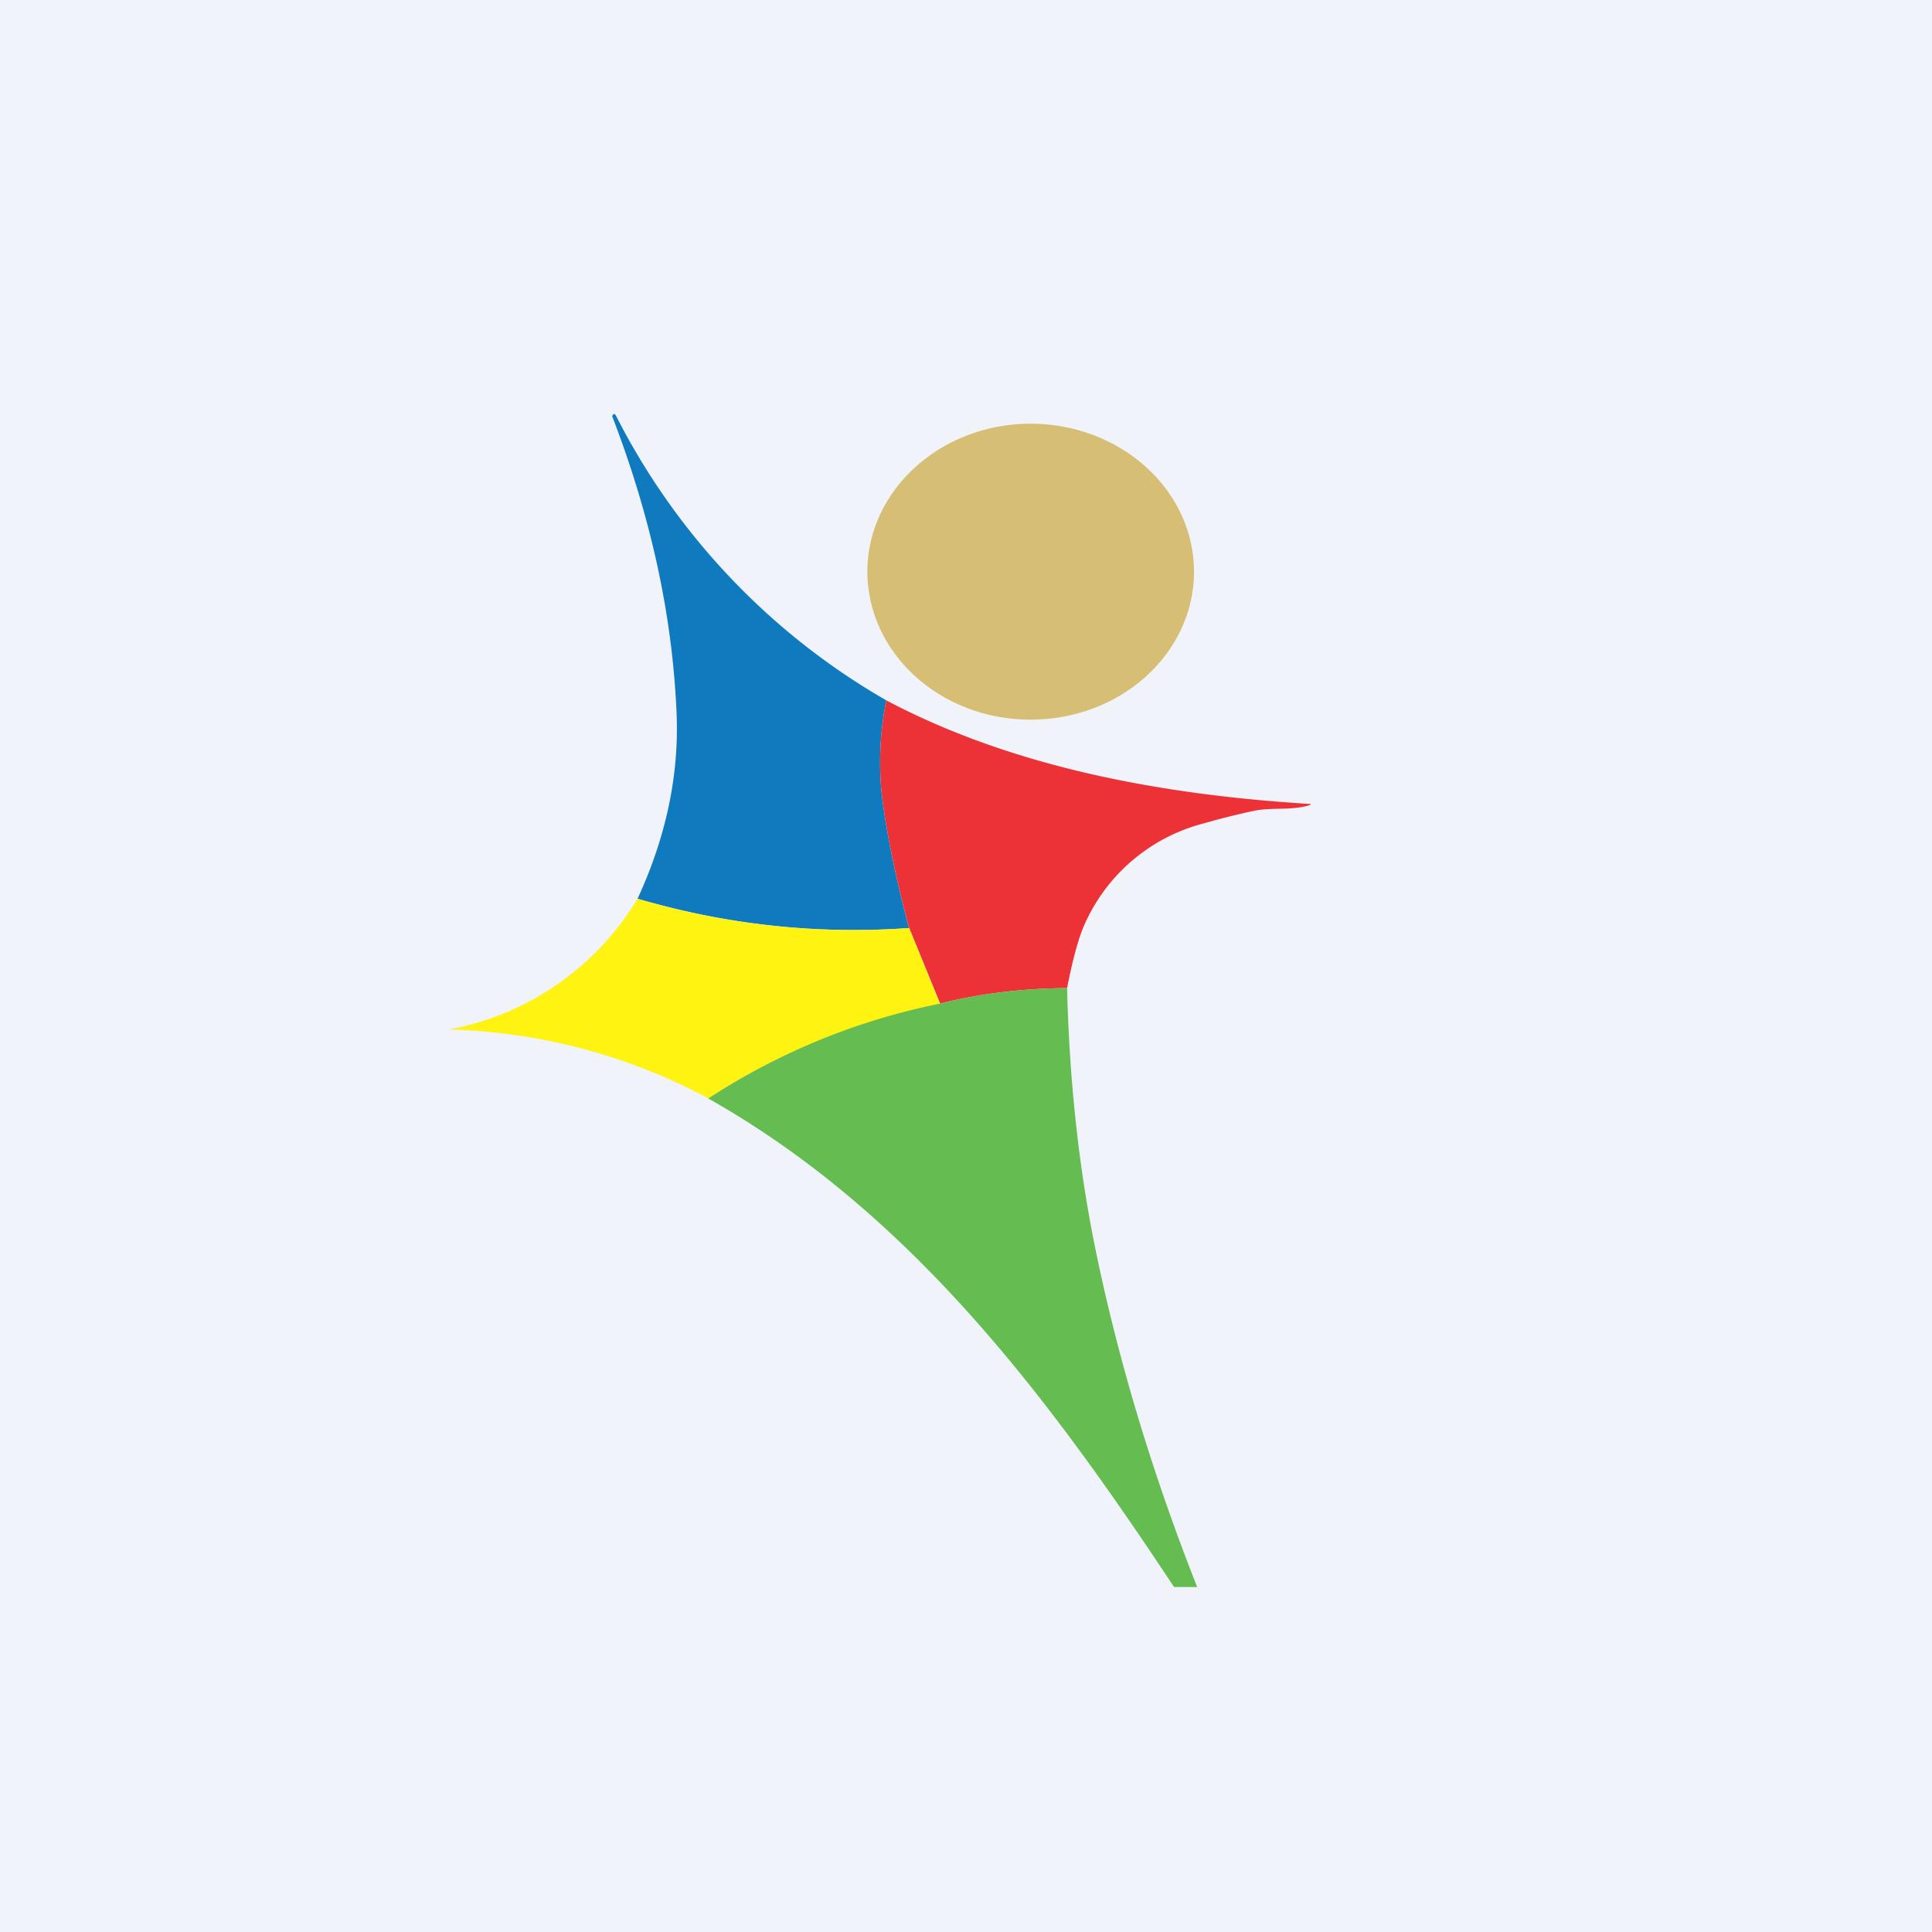
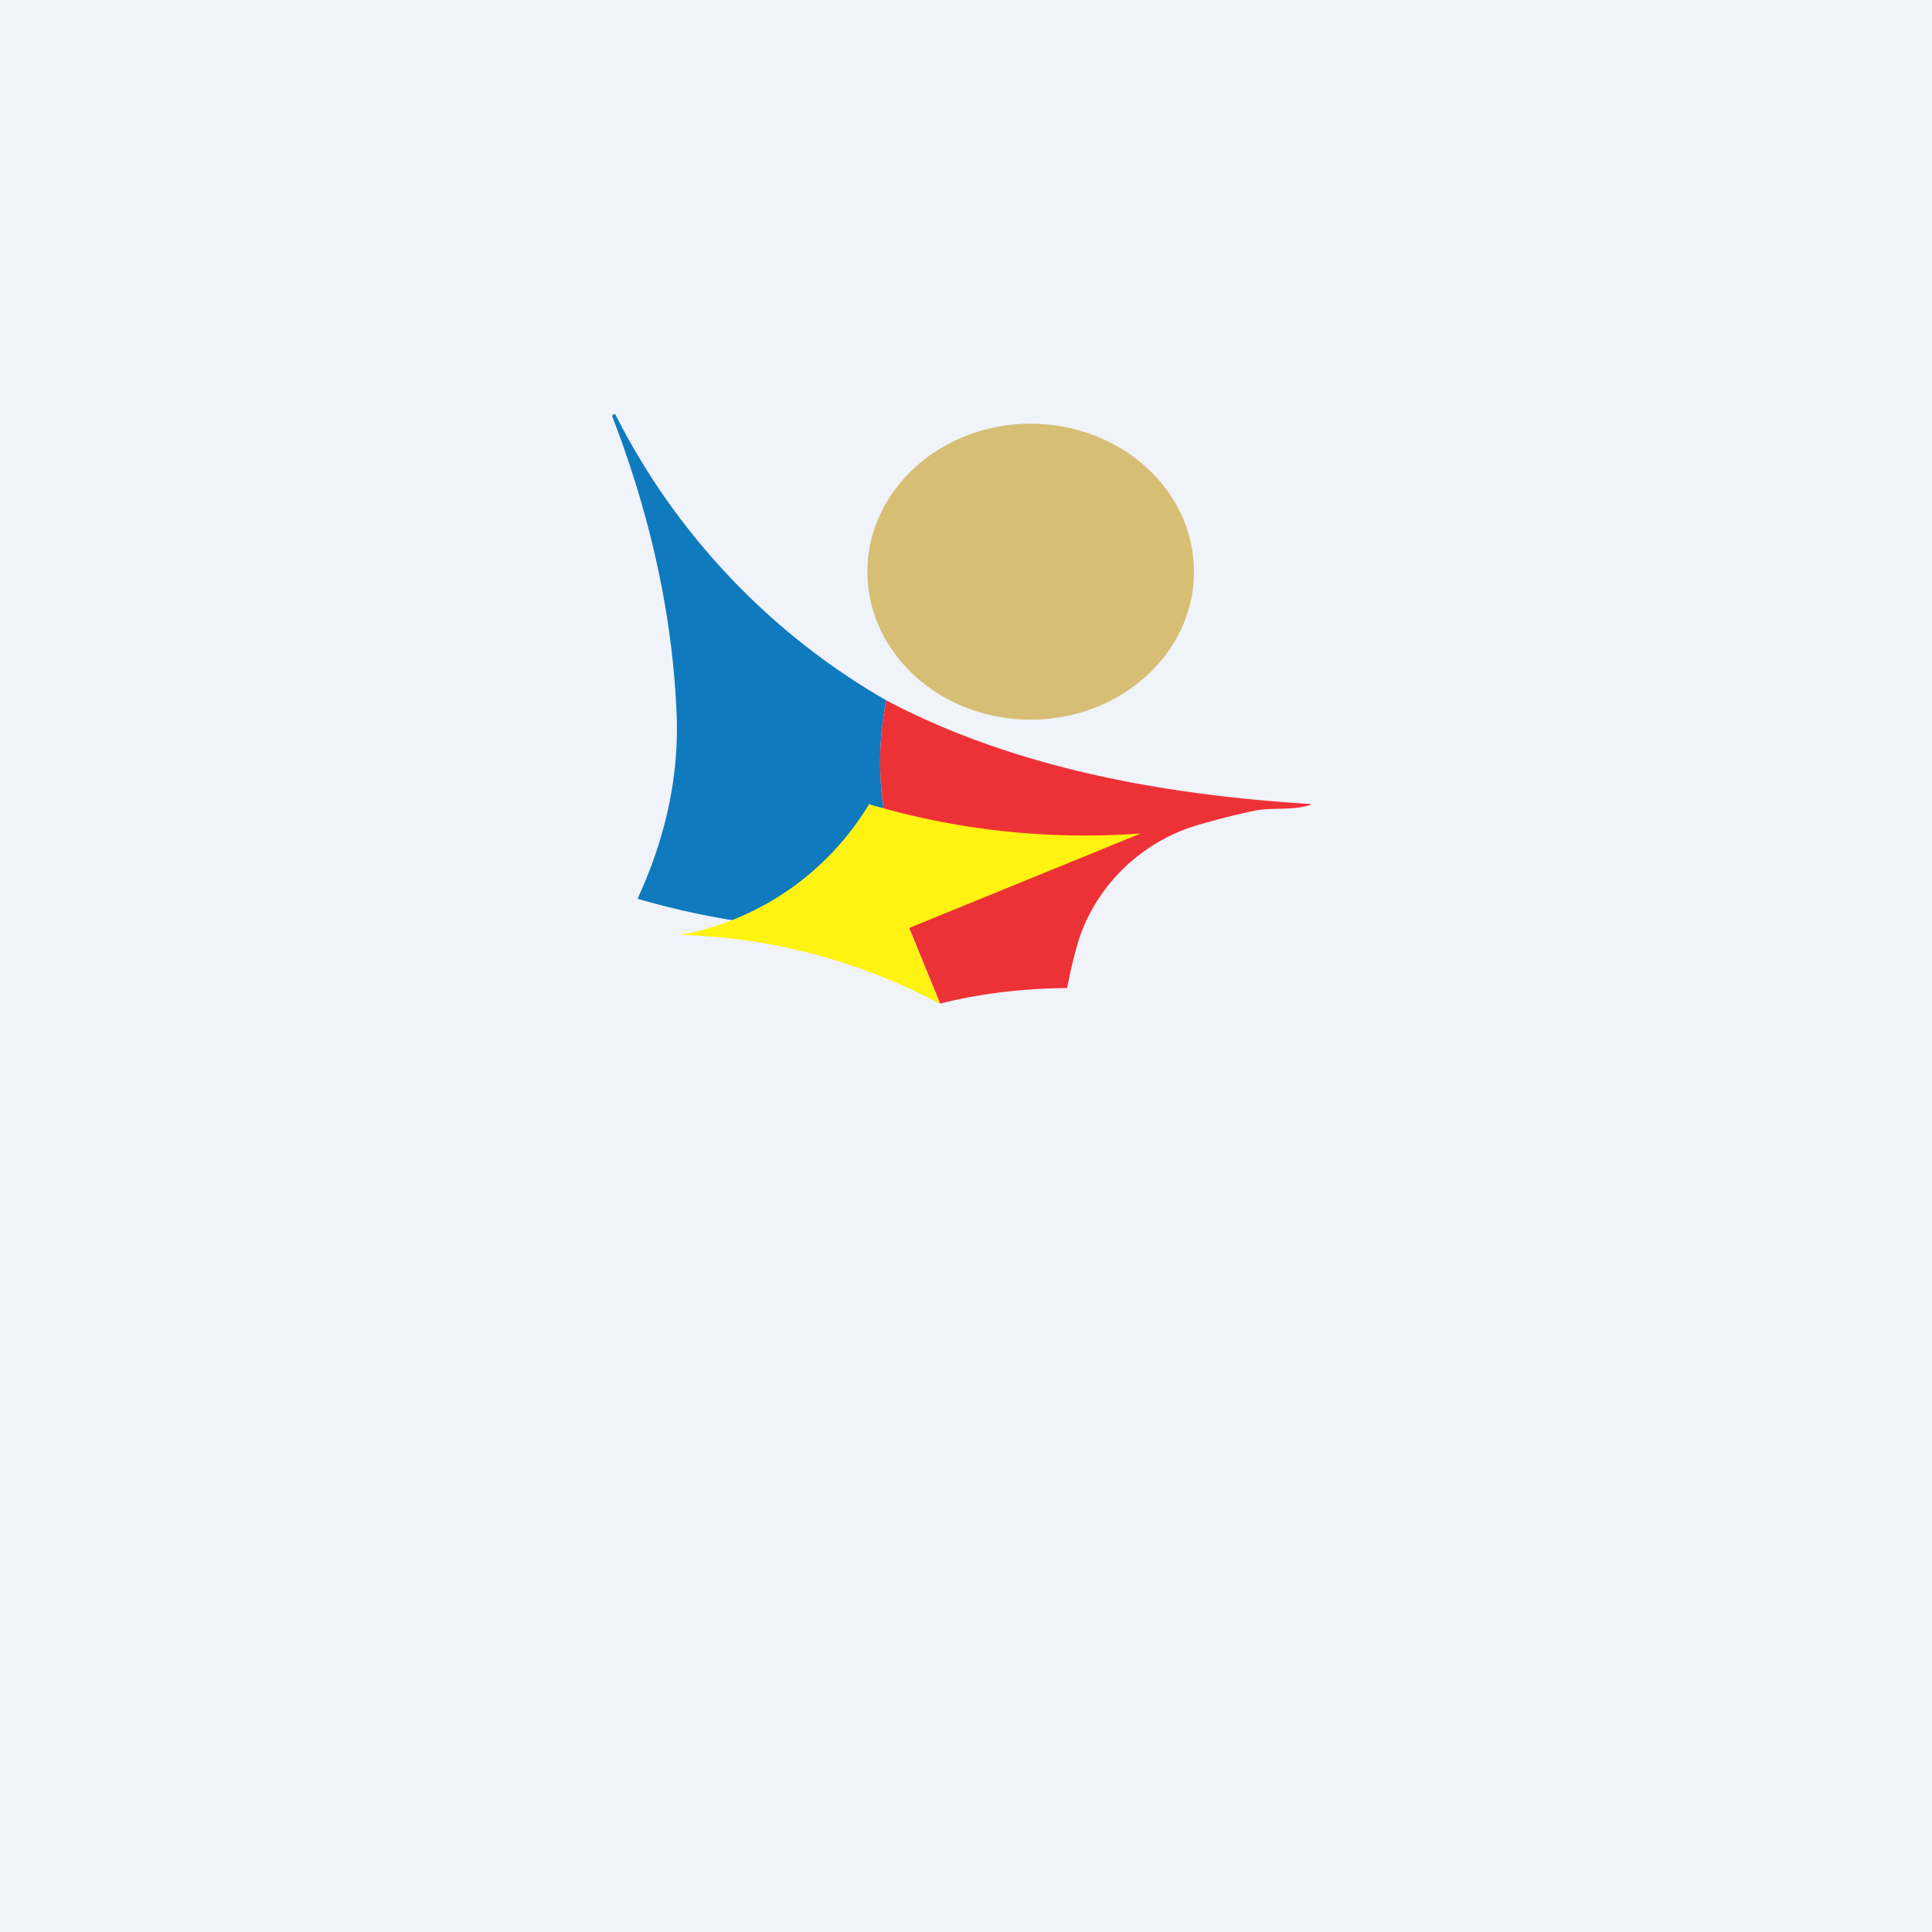
<svg xmlns="http://www.w3.org/2000/svg" width="56" height="56" viewBox="0 0 56 56">
  <path fill="#F0F3FA" d="M0 0h56v56H0z" />
  <path d="M25.69 20.3a9.13 9.13 0 0 0-.14 2.64c.12 1.06.38 2.38.8 3.96-2.68.19-5.3-.1-7.87-.85.83-1.8 1.21-3.6 1.13-5.4-.12-2.8-.74-5.66-1.86-8.57-.01-.02 0-.04.03-.07.02-.02.04-.01.07.03a19.92 19.92 0 0 0 7.84 8.26Z" fill="#107ABE" />
  <path d="M29.87 20.86c2.61 0 4.73-1.91 4.74-4.28 0-2.37-2.11-4.29-4.73-4.3-2.61 0-4.73 1.92-4.74 4.28 0 2.37 2.11 4.3 4.73 4.3Z" fill="#D7BE75" />
  <path d="M30.93 28.64c-1.3.01-2.53.16-3.68.45l-.9-2.2c-.42-1.57-.68-2.89-.8-3.95a9.12 9.12 0 0 1 .14-2.64c3.72 1.97 8.08 2.74 12.23 3 .1 0 .1.02 0 .05-.54.15-1.06.04-1.61.16-.56.12-1.05.25-1.47.37a5.2 5.2 0 0 0-3.41 2.93c-.16.36-.33.96-.5 1.83Z" fill="#ED3237" />
-   <path d="m26.35 26.9.9 2.2c-2.46.5-4.7 1.42-6.71 2.74a16.9 16.9 0 0 0-7.53-2 8.1 8.1 0 0 0 5.47-3.79c2.57.76 5.2 1.04 7.87.85Z" fill="#FFF311" />
-   <path d="M30.93 28.64c.07 2.83.37 5.48.9 7.94.65 3.06 1.6 6.2 2.87 9.42h-.67c-3.62-5.47-7.62-10.84-13.5-14.16a19.18 19.18 0 0 1 6.72-2.75c1.15-.29 2.38-.44 3.68-.45Z" fill="#65BC50" />
+   <path d="m26.35 26.9.9 2.2a16.9 16.9 0 0 0-7.53-2 8.1 8.1 0 0 0 5.47-3.79c2.57.76 5.2 1.04 7.87.85Z" fill="#FFF311" />
</svg>